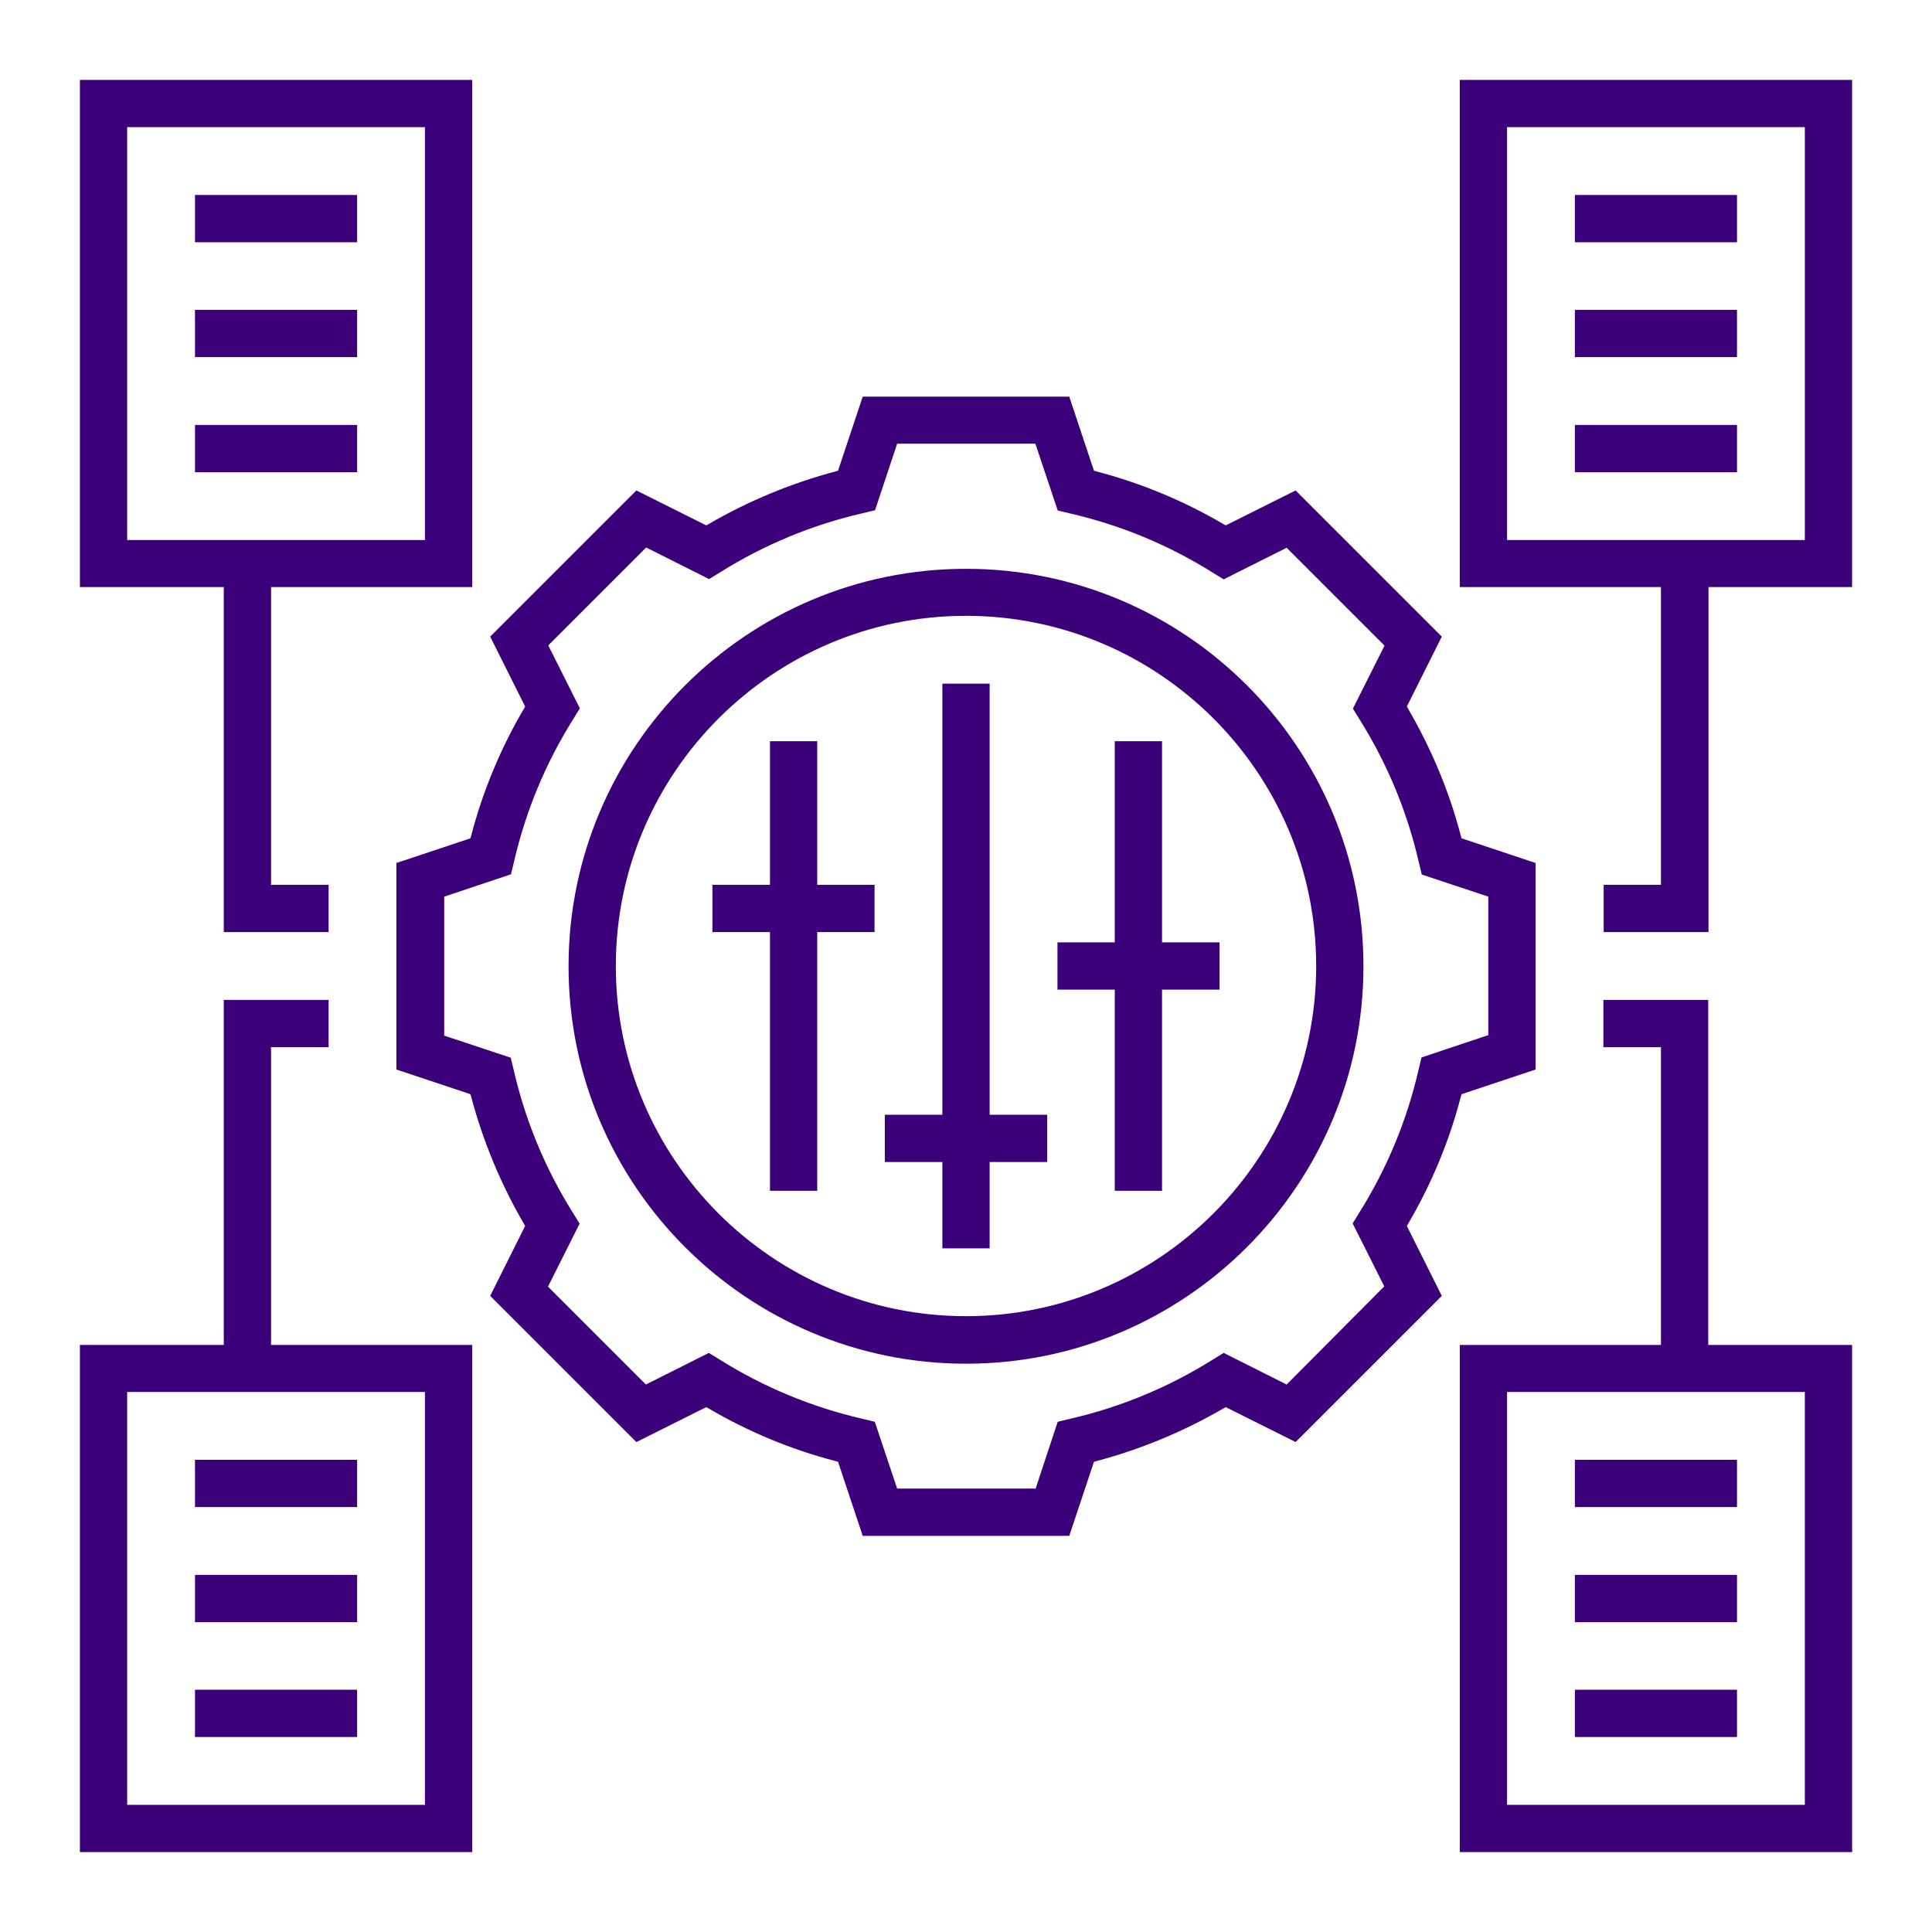
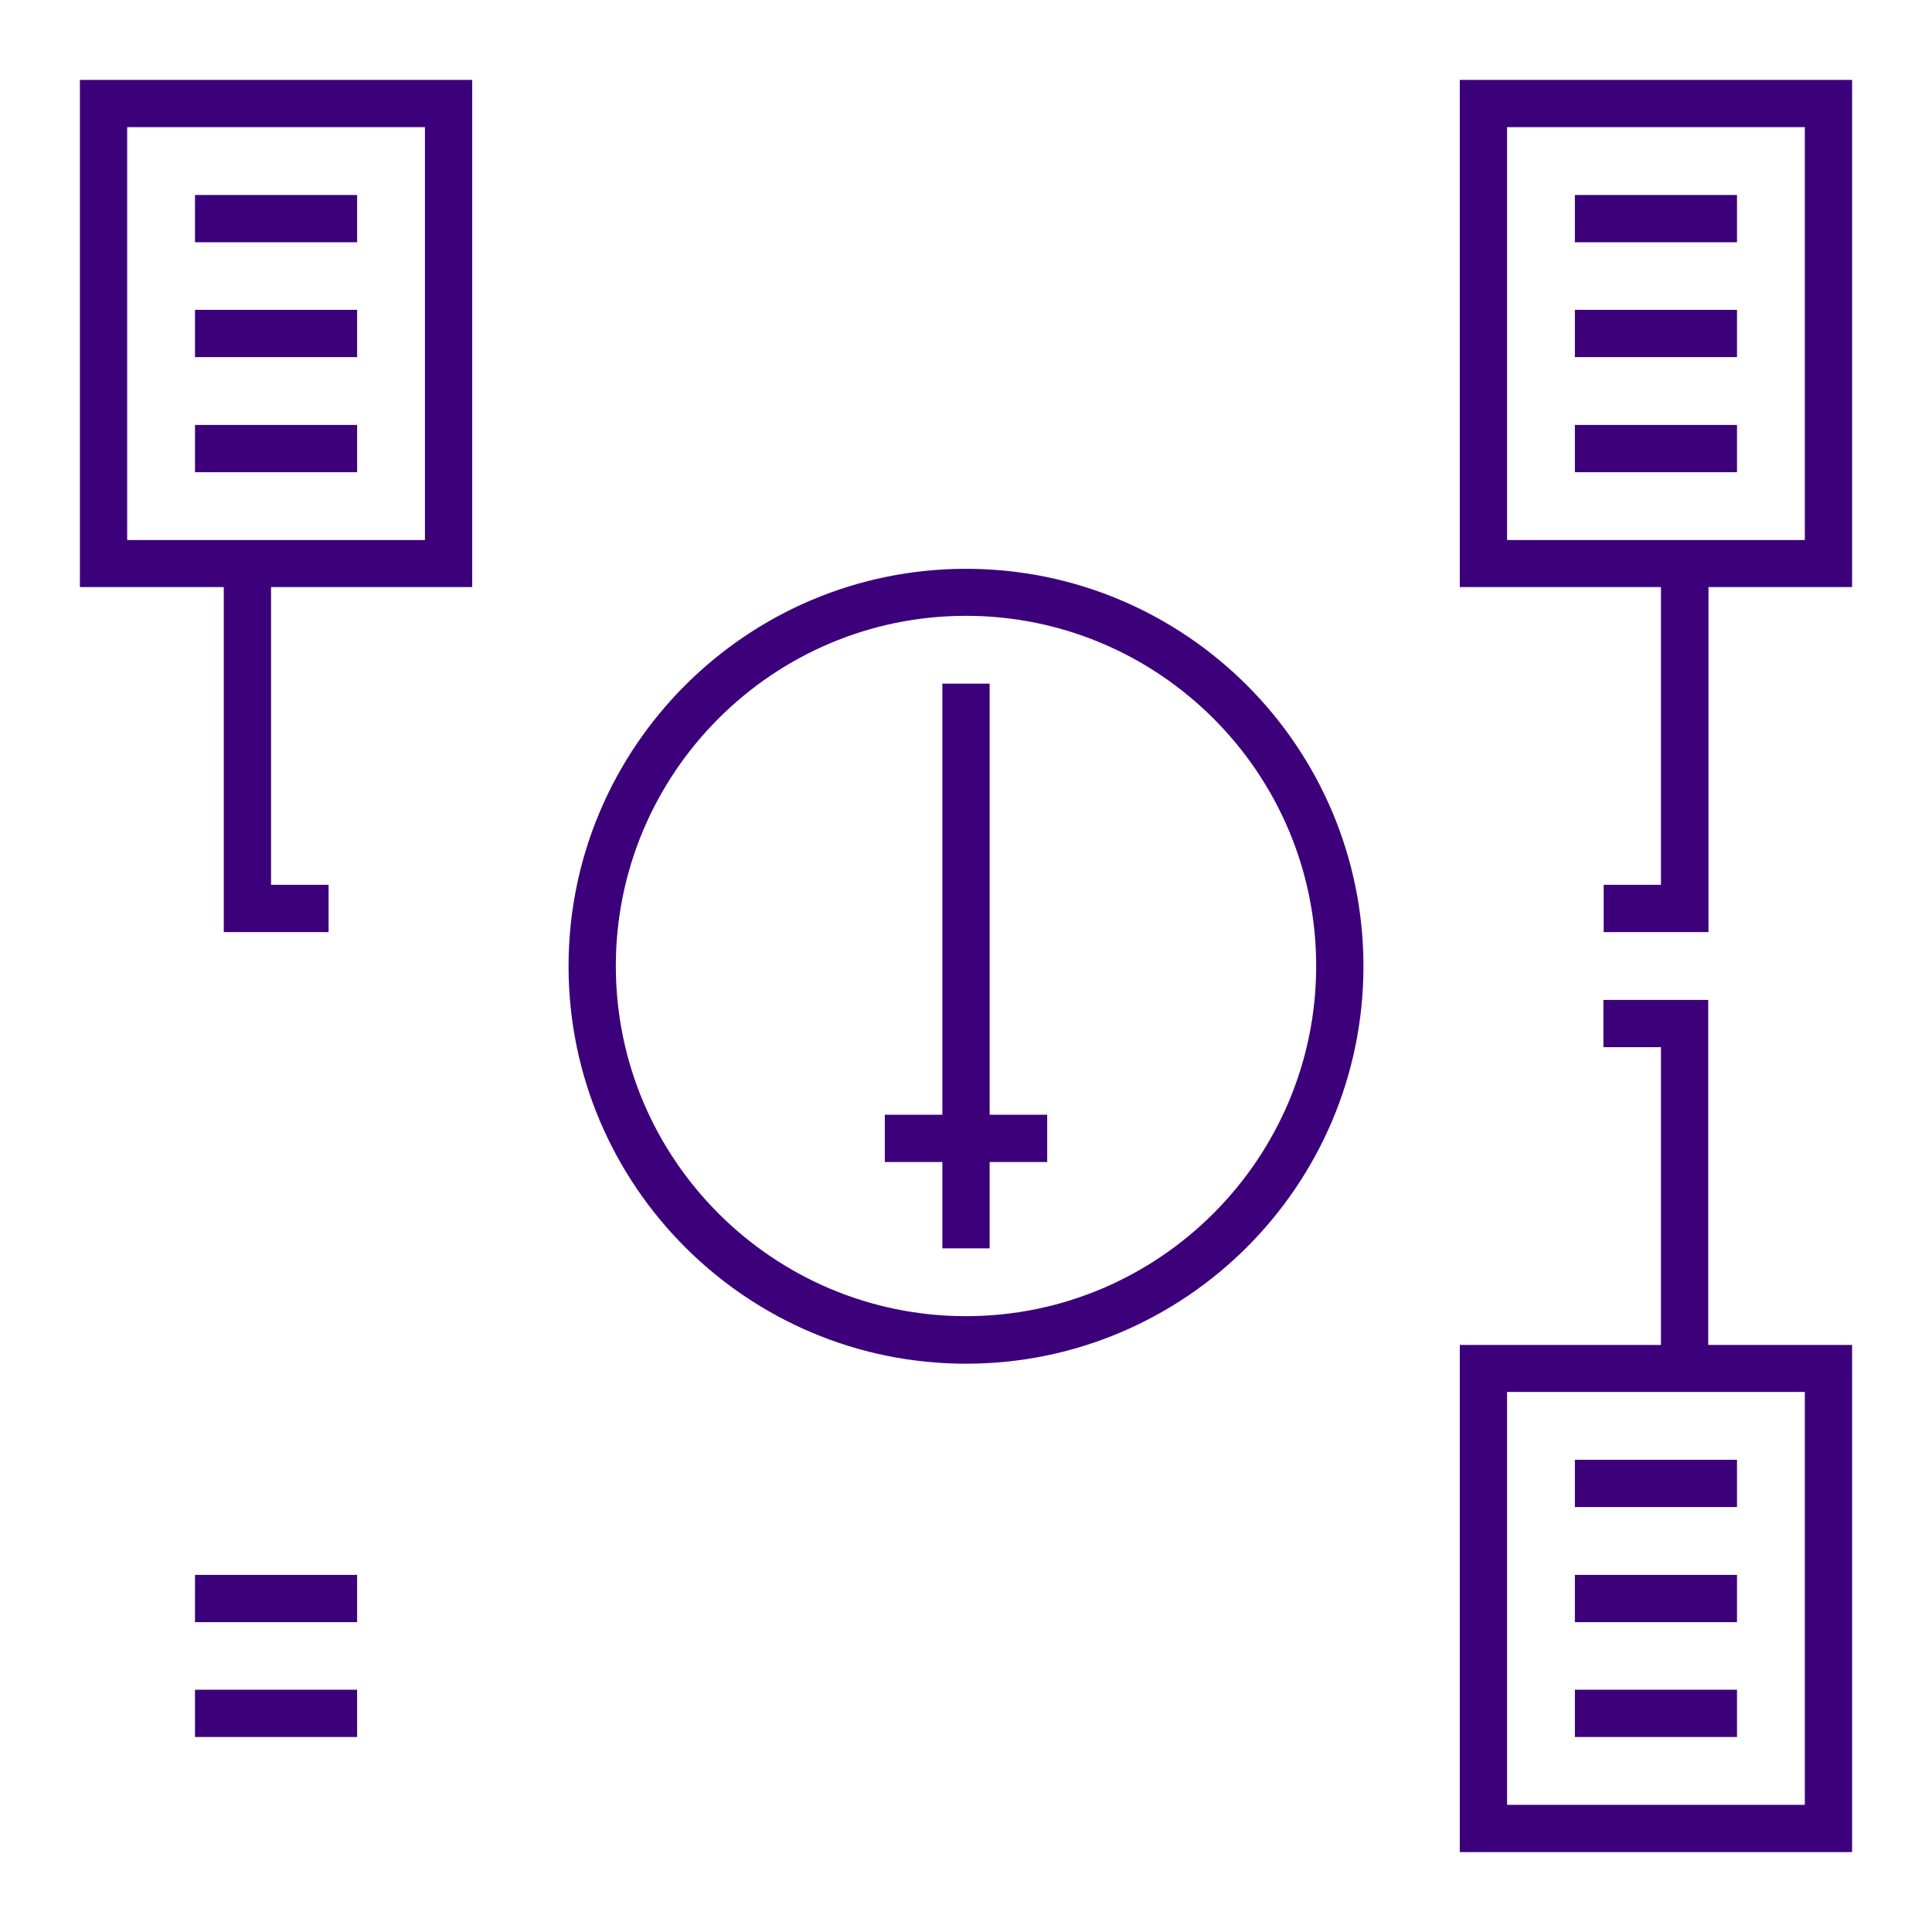
<svg xmlns="http://www.w3.org/2000/svg" version="1.1" id="Layer_1" x="0px" y="0px" viewBox="0 0 752 752" style="enable-background:new 0 0 752 752;" xml:space="preserve">
  <style type="text/css">
	.st0{fill:#3D007B;}
</style>
  <path class="st0" d="M376,221.4c-85.3,0-154.7,69.4-154.7,154.7c0,85.3,69.4,154.7,154.7,154.7c85.3,0,154.7-69.4,154.7-154.7  C530.7,290.7,461.3,221.4,376,221.4z M376,512.3c-75.1,0-136.3-61.1-136.3-136.3c0-75.1,61.1-136.3,136.3-136.3  c75.1,0,136.3,61.1,136.3,136.3C512.3,451.1,451.1,512.3,376,512.3z" />
-   <path class="st0" d="M547.6,477.2l0.5-0.9c9.1-15.5,16-32.1,20.5-49.4l0.3-1l28.8-9.6v-80.4l-28.8-9.6l-0.3-1  c-4.5-17.3-11.5-33.9-20.5-49.4l-0.5-0.9l13.6-27.2l-56.9-56.9l-27.2,13.6l-0.9-0.5c-15.5-9.1-32.2-16-49.4-20.5l-1-0.3l-9.6-28.8  h-80.4l-9.6,28.8l-1,0.3c-17.3,4.6-33.9,11.5-49.4,20.5l-0.9,0.5l-27.2-13.6l-56.9,56.9l13.6,27.2l-0.5,0.9  c-9.1,15.5-16,32.1-20.5,49.4l-0.3,1l-28.8,9.6v80.4l28.8,9.6l0.3,1c4.6,17.3,11.5,33.9,20.5,49.4l0.5,0.9l-13.6,27.2l56.9,56.9  l27.2-13.6l0.9,0.5c15.5,9.1,32.1,16,49.4,20.5l1,0.3l9.6,28.8h80.4l9.6-28.8l1-0.3c17.3-4.6,33.9-11.5,49.4-20.5l0.9-0.5l27.2,13.6  l56.9-56.9L547.6,477.2z M500.8,538.9l-24.5-12.3l-4.4,2.7c-17.1,10.7-35.7,18.4-55.2,22.9l-5,1.2l-8.6,26h-53.9l-8.7-26l-5-1.2  c-19.5-4.5-38.1-12.2-55.2-22.9l-4.4-2.7l-24.5,12.3l-38.1-38.1l12.3-24.5l-2.7-4.4c-10.7-17.1-18.4-35.7-22.9-55.2l-1.2-5  l-25.9-8.6V349l26-8.7l1.2-5c4.5-19.5,12.2-38.1,22.9-55.2l2.7-4.4l-12.3-24.5l38.1-38.1l24.5,12.3l4.4-2.7  c17.1-10.7,35.7-18.4,55.2-22.9l5-1.2l8.6-25.9H403l8.7,26l5,1.2c19.5,4.5,38.1,12.2,55.2,22.9l4.4,2.7l24.5-12.3l38.1,38.1  l-12.3,24.5l2.7,4.4c10.7,17.1,18.4,35.7,22.9,55.2l1.2,5l25.9,8.6v53.9l-26,8.7l-1.2,5c-4.5,19.5-12.2,38.1-22.9,55.2l-2.7,4.4  l12.3,24.5L500.8,538.9z" />
  <polygon class="st0" points="385.2,266.1 366.8,266.1 366.8,433.9 344.4,433.9 344.4,452.3 366.8,452.3 366.8,485.9 385.2,485.9   385.2,452.3 407.6,452.3 407.6,433.9 385.2,433.9 " />
-   <polygon class="st0" points="452.3,288.5 433.9,288.5 433.9,366.8 411.6,366.8 411.6,385.2 433.9,385.2 433.9,463.5 452.3,463.5   452.3,385.2 474.7,385.2 474.7,366.8 452.3,366.8 " />
-   <polygon class="st0" points="318.1,288.5 299.7,288.5 299.7,344.4 277.3,344.4 277.3,362.8 299.7,362.8 299.7,463.5 318.1,463.5   318.1,362.8 340.4,362.8 340.4,344.4 318.1,344.4 " />
  <rect x="75.9" y="75.9" class="st0" width="63.1" height="18.4" />
  <rect x="75.9" y="120.6" class="st0" width="63.1" height="18.4" />
  <rect x="75.9" y="165.4" class="st0" width="63.1" height="18.4" />
-   <rect x="75.9" y="568.2" class="st0" width="63.1" height="18.4" />
  <rect x="75.9" y="613" class="st0" width="63.1" height="18.4" />
  <rect x="75.9" y="657.7" class="st0" width="63.1" height="18.4" />
  <path class="st0" d="M646.6,344.4h-22.4v18.4h40.8l0-134.3h55.9l0-197.4H568.2v197.4h78.3V344.4z M586.6,210.2V49.5h115.9v160.7  H586.6z" />
  <rect x="613" y="75.9" class="st0" width="63.1" height="18.4" />
  <rect x="613" y="120.6" class="st0" width="63.1" height="18.4" />
  <rect x="613" y="165.4" class="st0" width="63.1" height="18.4" />
  <rect x="613" y="568.2" class="st0" width="63.1" height="18.4" />
  <rect x="613" y="613" class="st0" width="63.1" height="18.4" />
  <rect x="613" y="657.7" class="st0" width="63.1" height="18.4" />
  <path class="st0" d="M664.9,523.5l0-134.3h-40.8v18.4h22.4v115.9h-78.3v197.4h152.7l0-197.4H664.9z M702.5,702.5H586.6V541.8h115.9  V702.5z" />
  <path class="st0" d="M87.1,362.8h40.8v-18.4h-22.4V228.5h78.3V31.1H31.1v197.4h56L87.1,362.8z M49.5,49.5h115.9v160.7H49.5V49.5z" />
-   <path class="st0" d="M105.5,407.6h22.4v-18.4l-40.8,0v134.3h-56v197.4h152.7V523.5h-78.3L105.5,407.6z M165.4,702.5H49.5V541.8  h115.9V702.5z" />
</svg>